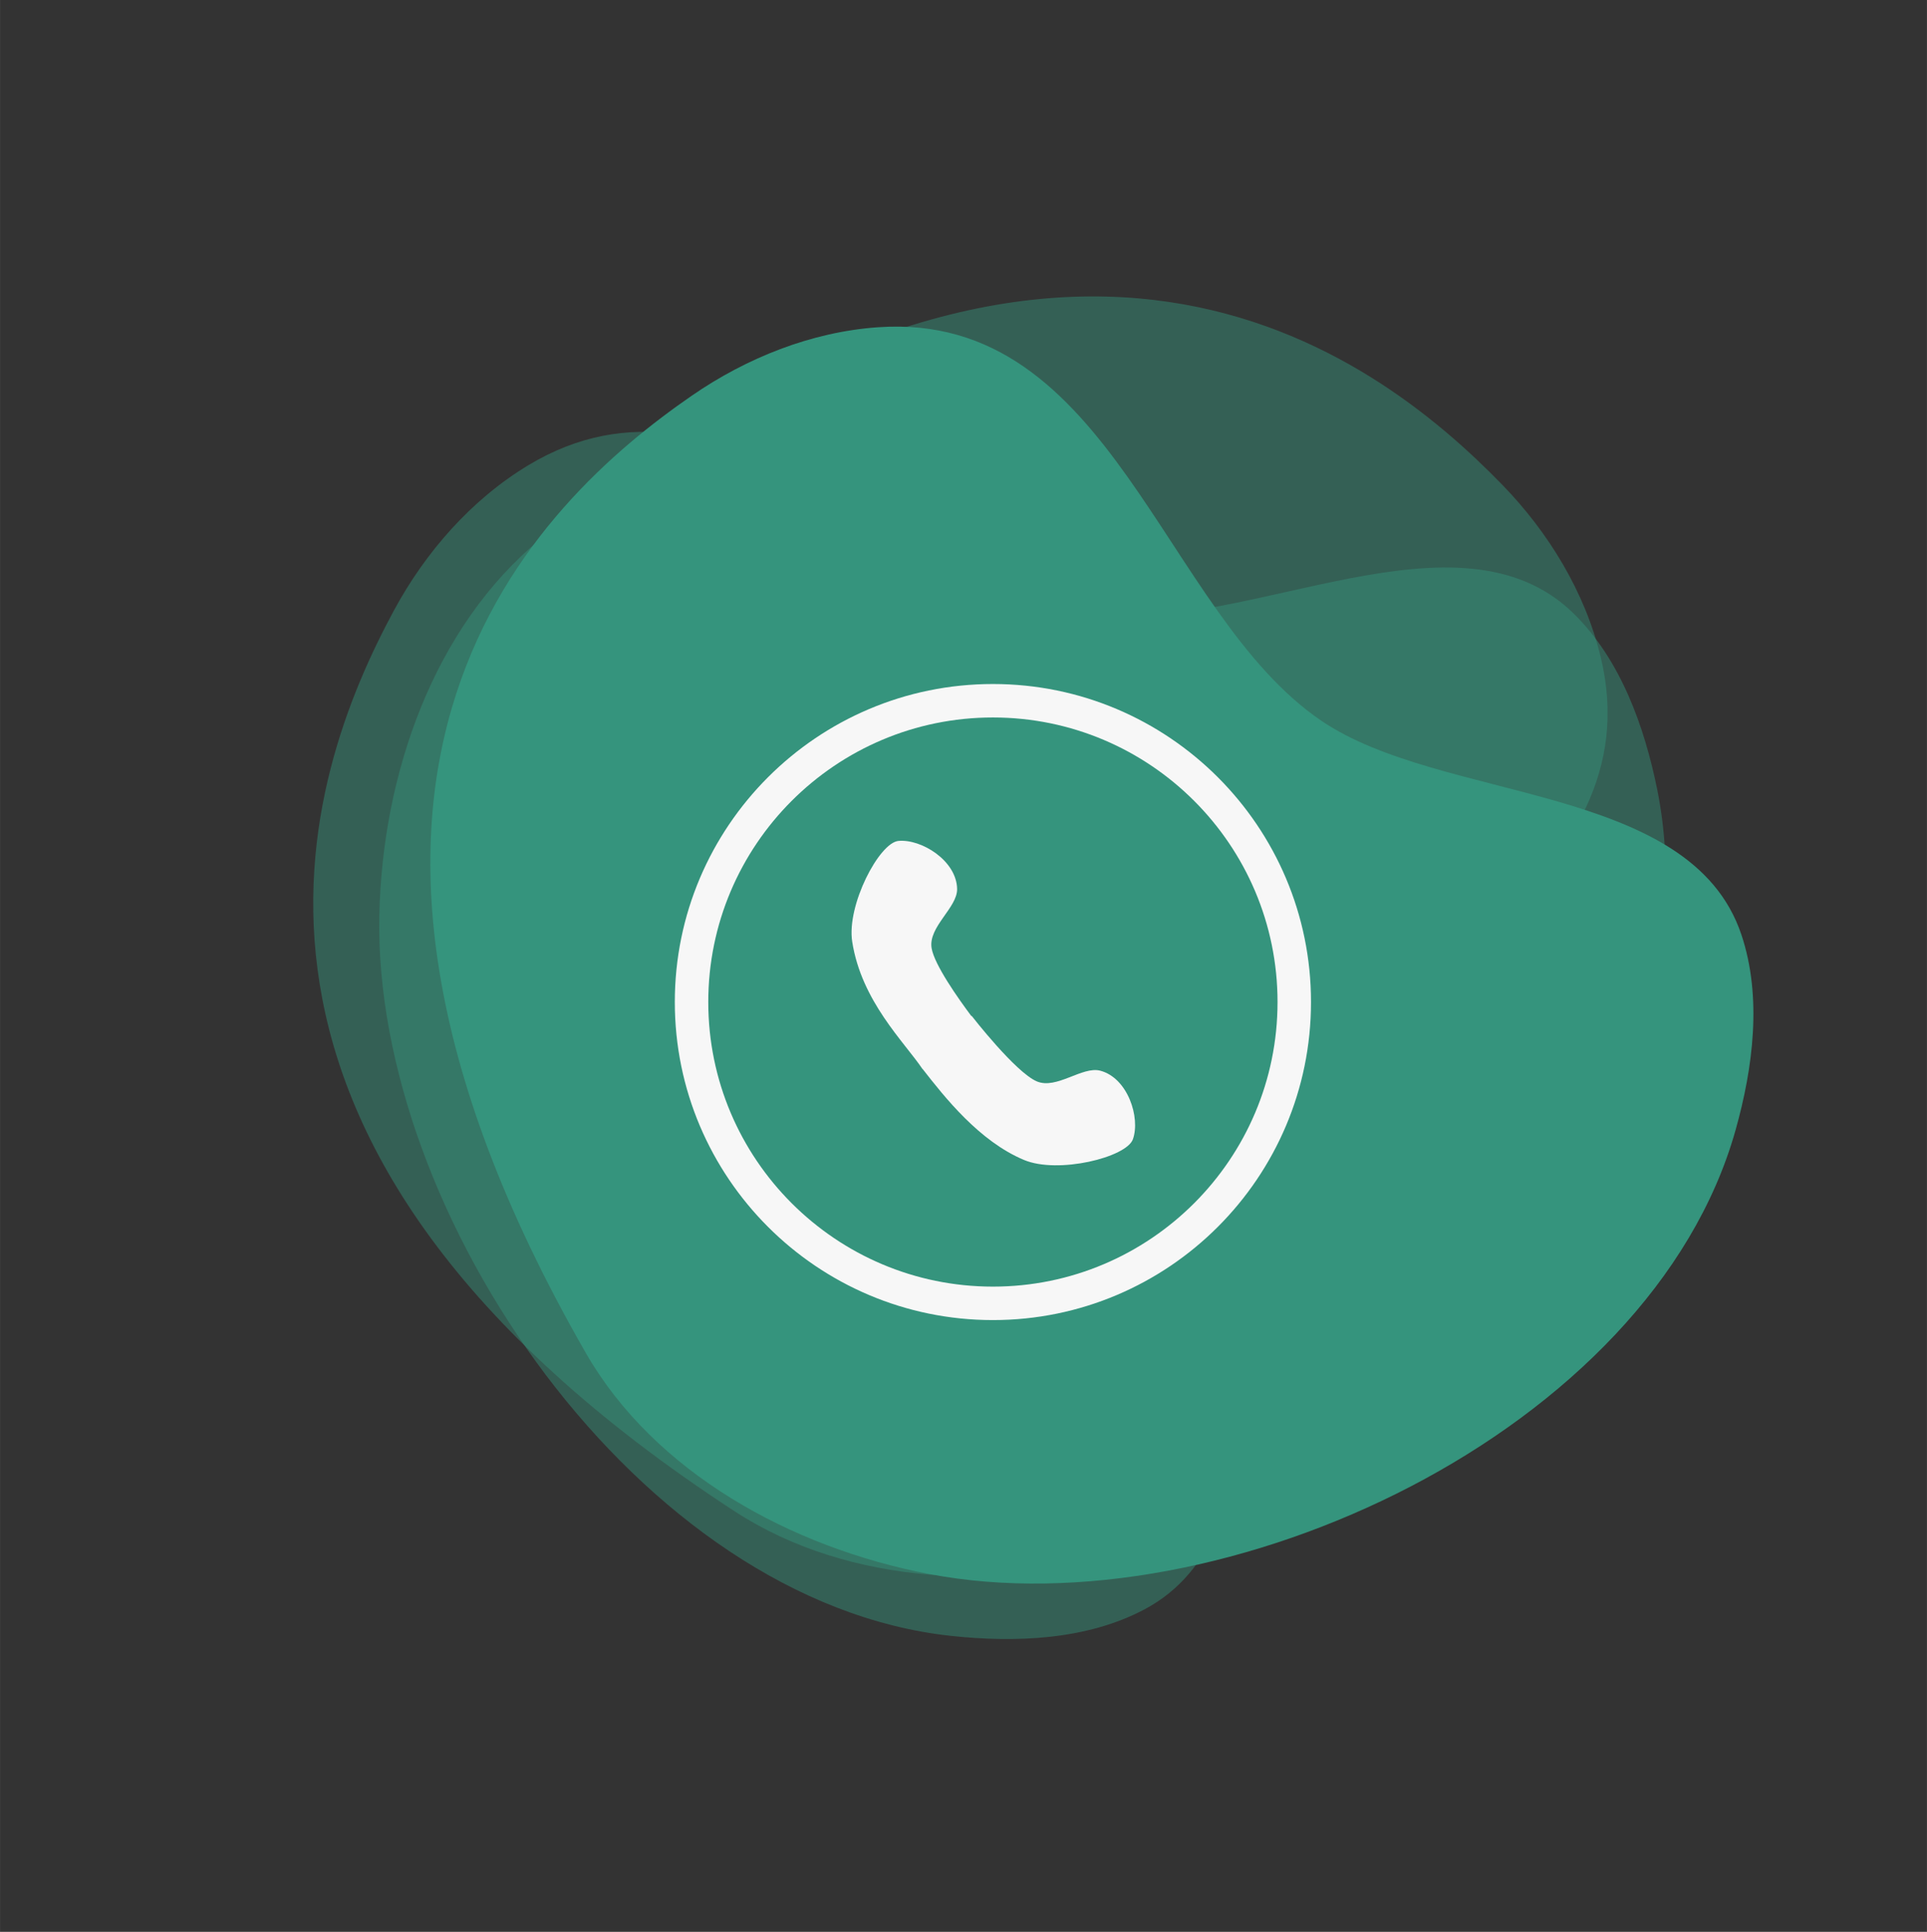
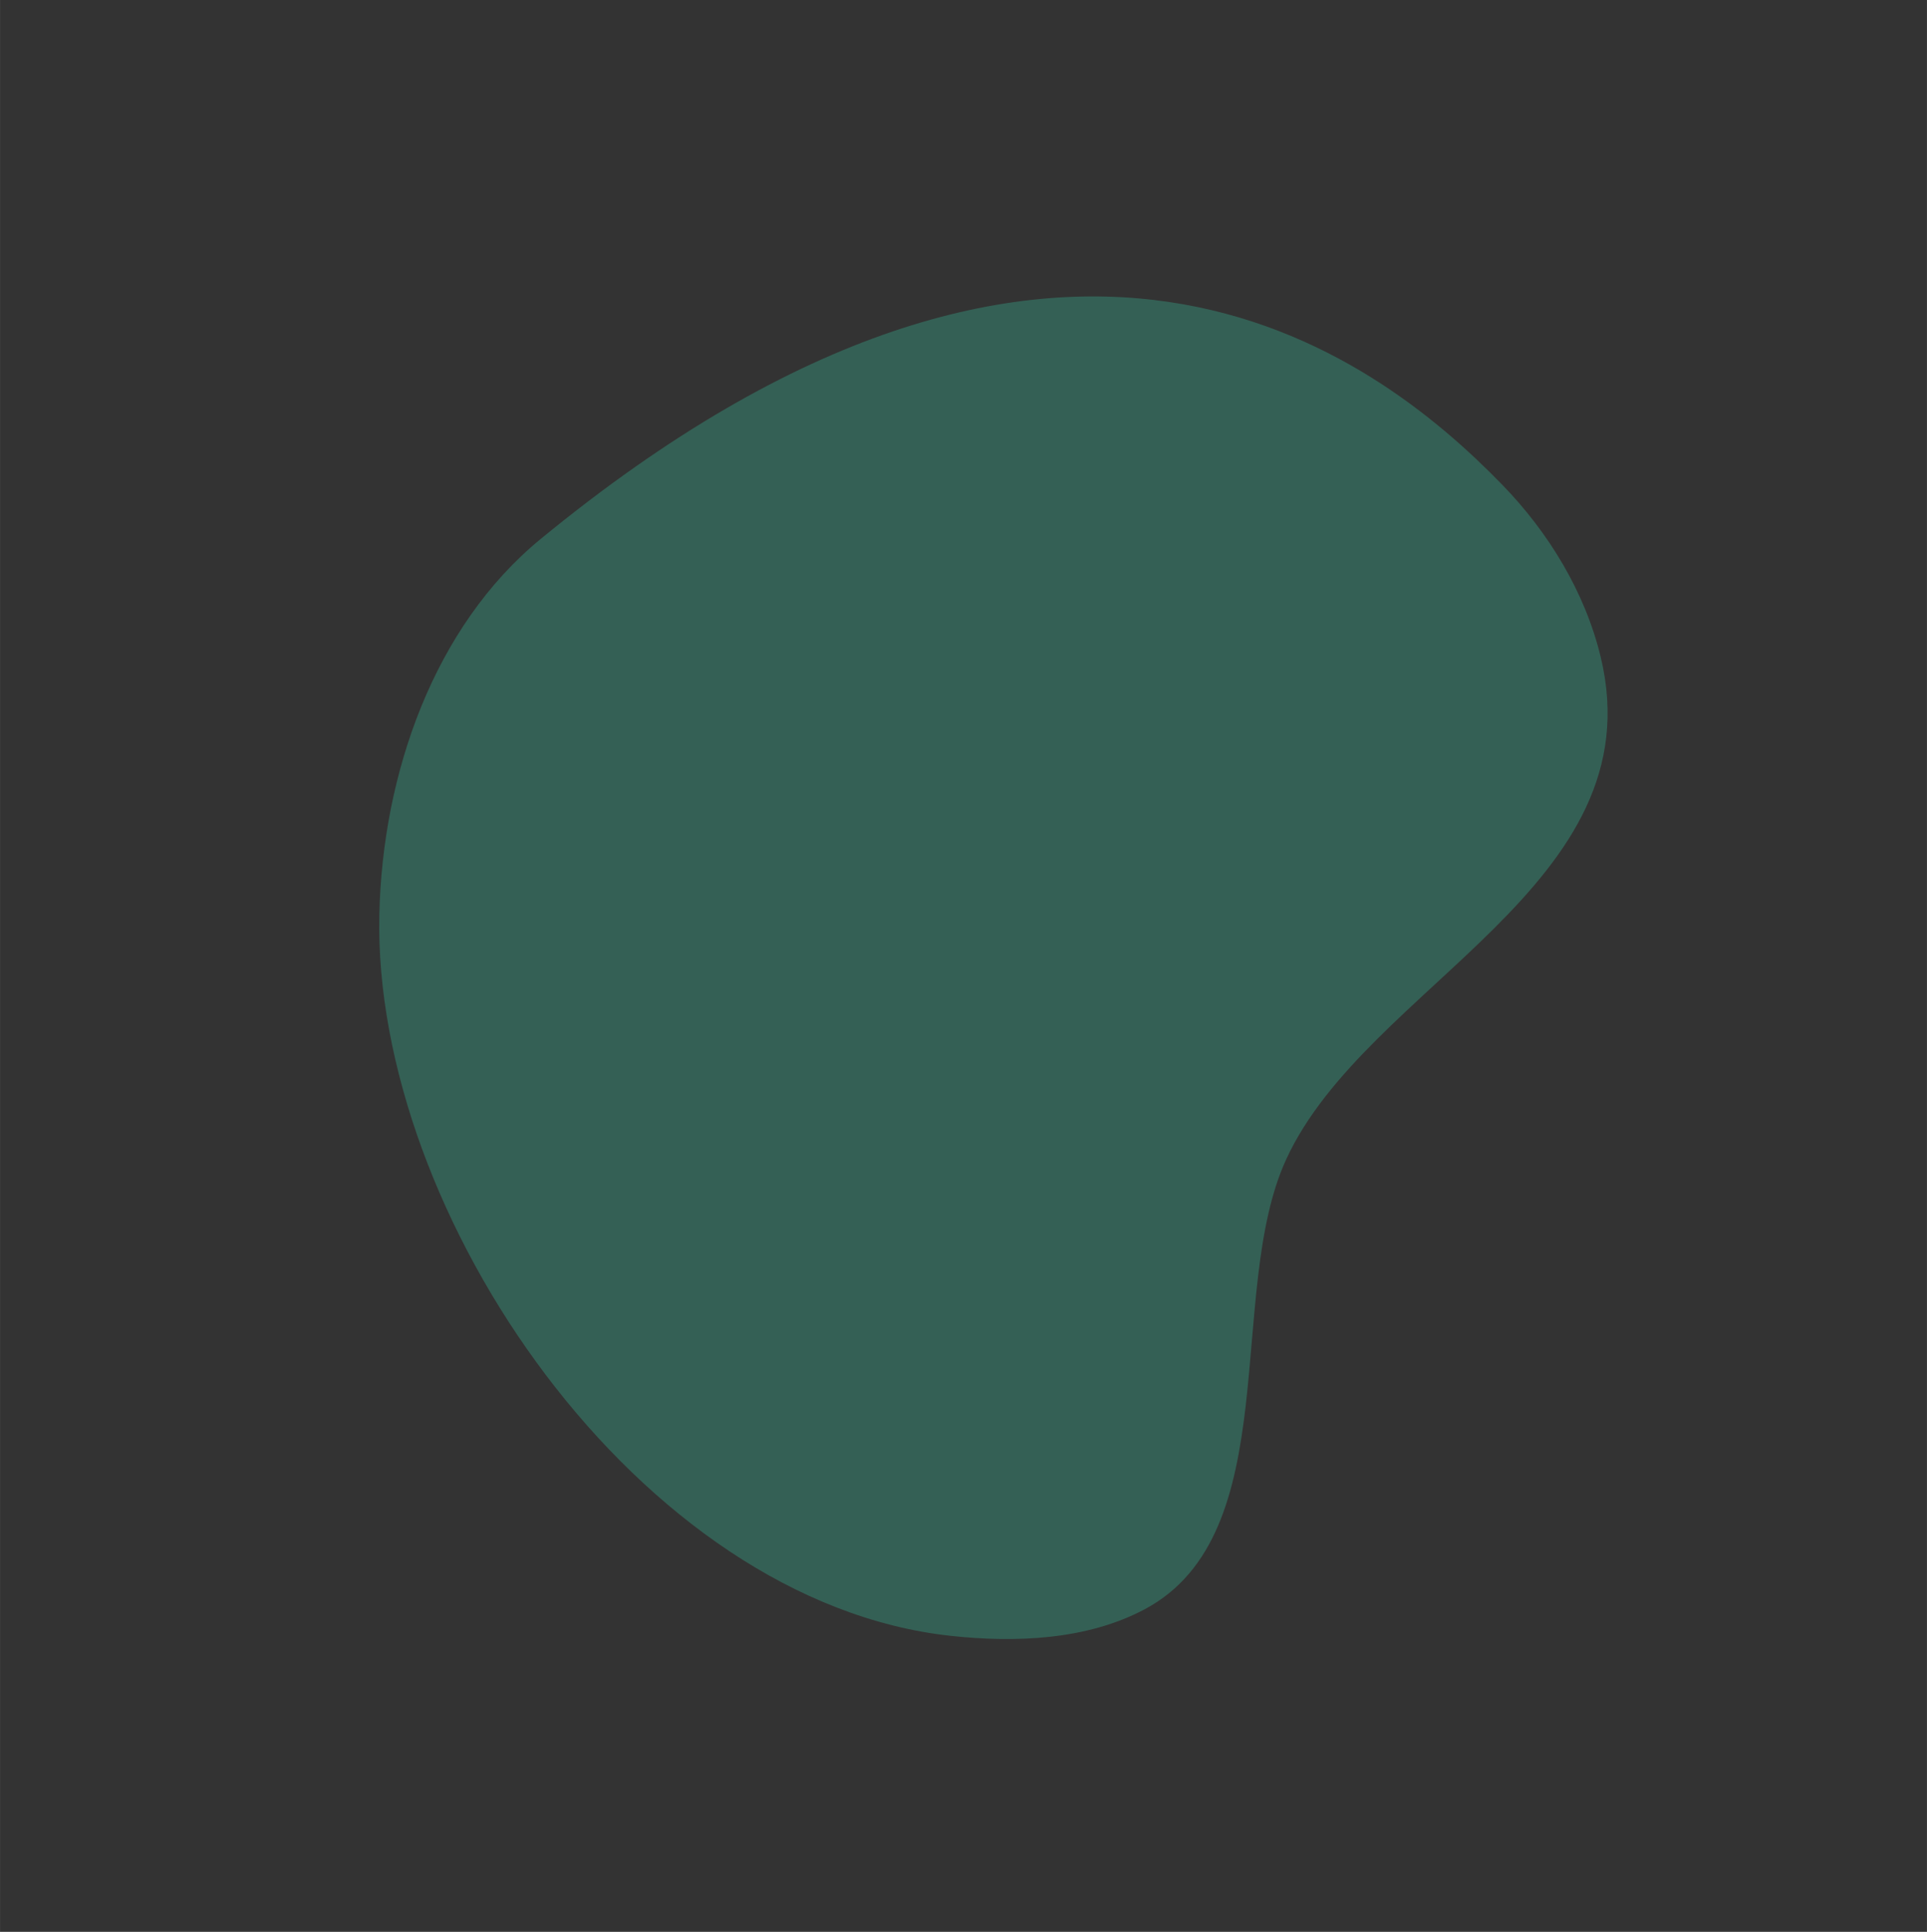
<svg xmlns="http://www.w3.org/2000/svg" clip-rule="evenodd" fill="#000000" fill-rule="evenodd" height="9187" preserveAspectRatio="xMidYMid meet" stroke-linejoin="round" stroke-miterlimit="2" version="1" viewBox="383.7 879.9 9162.3 9187.5" width="9162" zoomAndPan="magnify">
  <rect x="383.7" y="879.9" width="9162.3" height="9187.5" fill="#333333" stroke="none" />
  <g>
    <g>
      <path d="M74375 0H84791.7V10416.7H74375z" fill="none" transform="translate(-74375 .3)" />
      <g>
        <g id="change1_3">
-           <path d="M11046.9,6250.57C10582,3970.56 11821.8,3406.23 12434.3,3227.26C12654.2,3163.02 12895.2,3148.07 13118.5,3205.01C13904.4,3405.45 13741,4448.97 14144.4,4976.23C14451.4,5377.64 15287.6,5580.06 15289.5,6134.38C15290.3,6361.8 15182.8,6584.06 15058.4,6768.46C14452.3,7666.48 12836.6,7852.43 11933.7,7349.39C11507.7,7112.03 11142,6716.85 11046.9,6250.57Z" fill="#35947d" fill-opacity="0.47" transform="matrix(.967 -.98 .98 .967 -12930.77 12849.278)" />
-         </g>
+           </g>
        <g id="change1_2">
          <path d="M11046.9,6250.57C10582,3970.56 11821.8,3406.23 12434.3,3227.26C12654.2,3163.02 12895.2,3148.07 13118.5,3205.01C13904.4,3405.45 13741,4448.97 14144.4,4976.23C14451.4,5377.64 15287.6,5580.06 15289.5,6134.38C15290.3,6361.8 15182.8,6584.06 15058.4,6768.46C14452.3,7666.48 12836.6,7852.43 11933.7,7349.39C11507.7,7112.03 11142,6716.85 11046.9,6250.57Z" fill="#35947d" fill-opacity="0.47" transform="scale(1.377) rotate(62.119 9708.824 -3014.513)" />
        </g>
        <g id="change1_1">
-           <path d="M11046.9,6250.57C10582,3970.56 11821.8,3406.23 12434.3,3227.26C12654.2,3163.02 12895.2,3148.07 13118.5,3205.01C13904.4,3405.45 13741,4448.97 14144.4,4976.23C14451.4,5377.64 15287.6,5580.06 15289.5,6134.38C15290.3,6361.8 15182.8,6584.06 15058.4,6768.46C14452.3,7666.48 12836.6,7852.43 11933.7,7349.39C11507.7,7112.03 11142,6716.85 11046.9,6250.57Z" fill="#35947d" transform="matrix(1.307 -.433 .433 1.307 -13976.048 3927.61)" />
-         </g>
+           </g>
        <g id="change2_1">
-           <path d="M12632.6,3875.39C13063.8,3875.39 13413.8,4225.46 13413.8,4656.64C13413.8,5087.83 13063.8,5437.89 12632.6,5437.89C12201.4,5437.89 11851.3,5087.83 11851.3,4656.64C11851.3,4225.46 12201.4,3875.39 12632.6,3875.39ZM12632.6,3957.59C12246.8,3957.59 11933.5,4270.82 11933.5,4656.64C11933.5,5042.46 12246.8,5355.69 12632.6,5355.69C13018.4,5355.69 13331.6,5042.46 13331.6,4656.64C13331.6,4270.82 13018.4,3957.59 12632.6,3957.59Z" fill="#f7f7f7" transform="translate(-19351.936 -3369.842) scale(1.936)" />
-         </g>
+           </g>
        <g id="change2_2">
-           <path d="M1158.76,2992.11C1158.67,2991.87 1158.11,2992.62 1158.04,2992.37C1099.22,2801.64 921.648,2489.6 972.668,2125.97C1003.9,1903.4 1303.73,1597.56 1418.96,1620.56C1555.84,1647.89 1723.39,1837.12 1676.57,2003.46C1645.74,2112.98 1440.88,2173.6 1423.75,2303.18C1410.27,2405.14 1490.61,2645.28 1535.8,2769.61L1537.87,2768.74C1537.87,2768.74 1693.08,3174.01 1801.91,3264.99C1902.19,3348.83 2094.07,3254.88 2190.86,3314.67C2337.88,3405.49 2342.5,3658.2 2260.19,3770.92C2190.89,3865.82 1763.18,3843.44 1589.61,3700.66C1361.63,3513.12 1237.07,3194.32 1158.76,2992.11Z" fill="#f7f7f7" transform="matrix(.748 -.226 .226 .748 3227.625 3987.71)" />
-         </g>
+           </g>
      </g>
    </g>
  </g>
</svg>